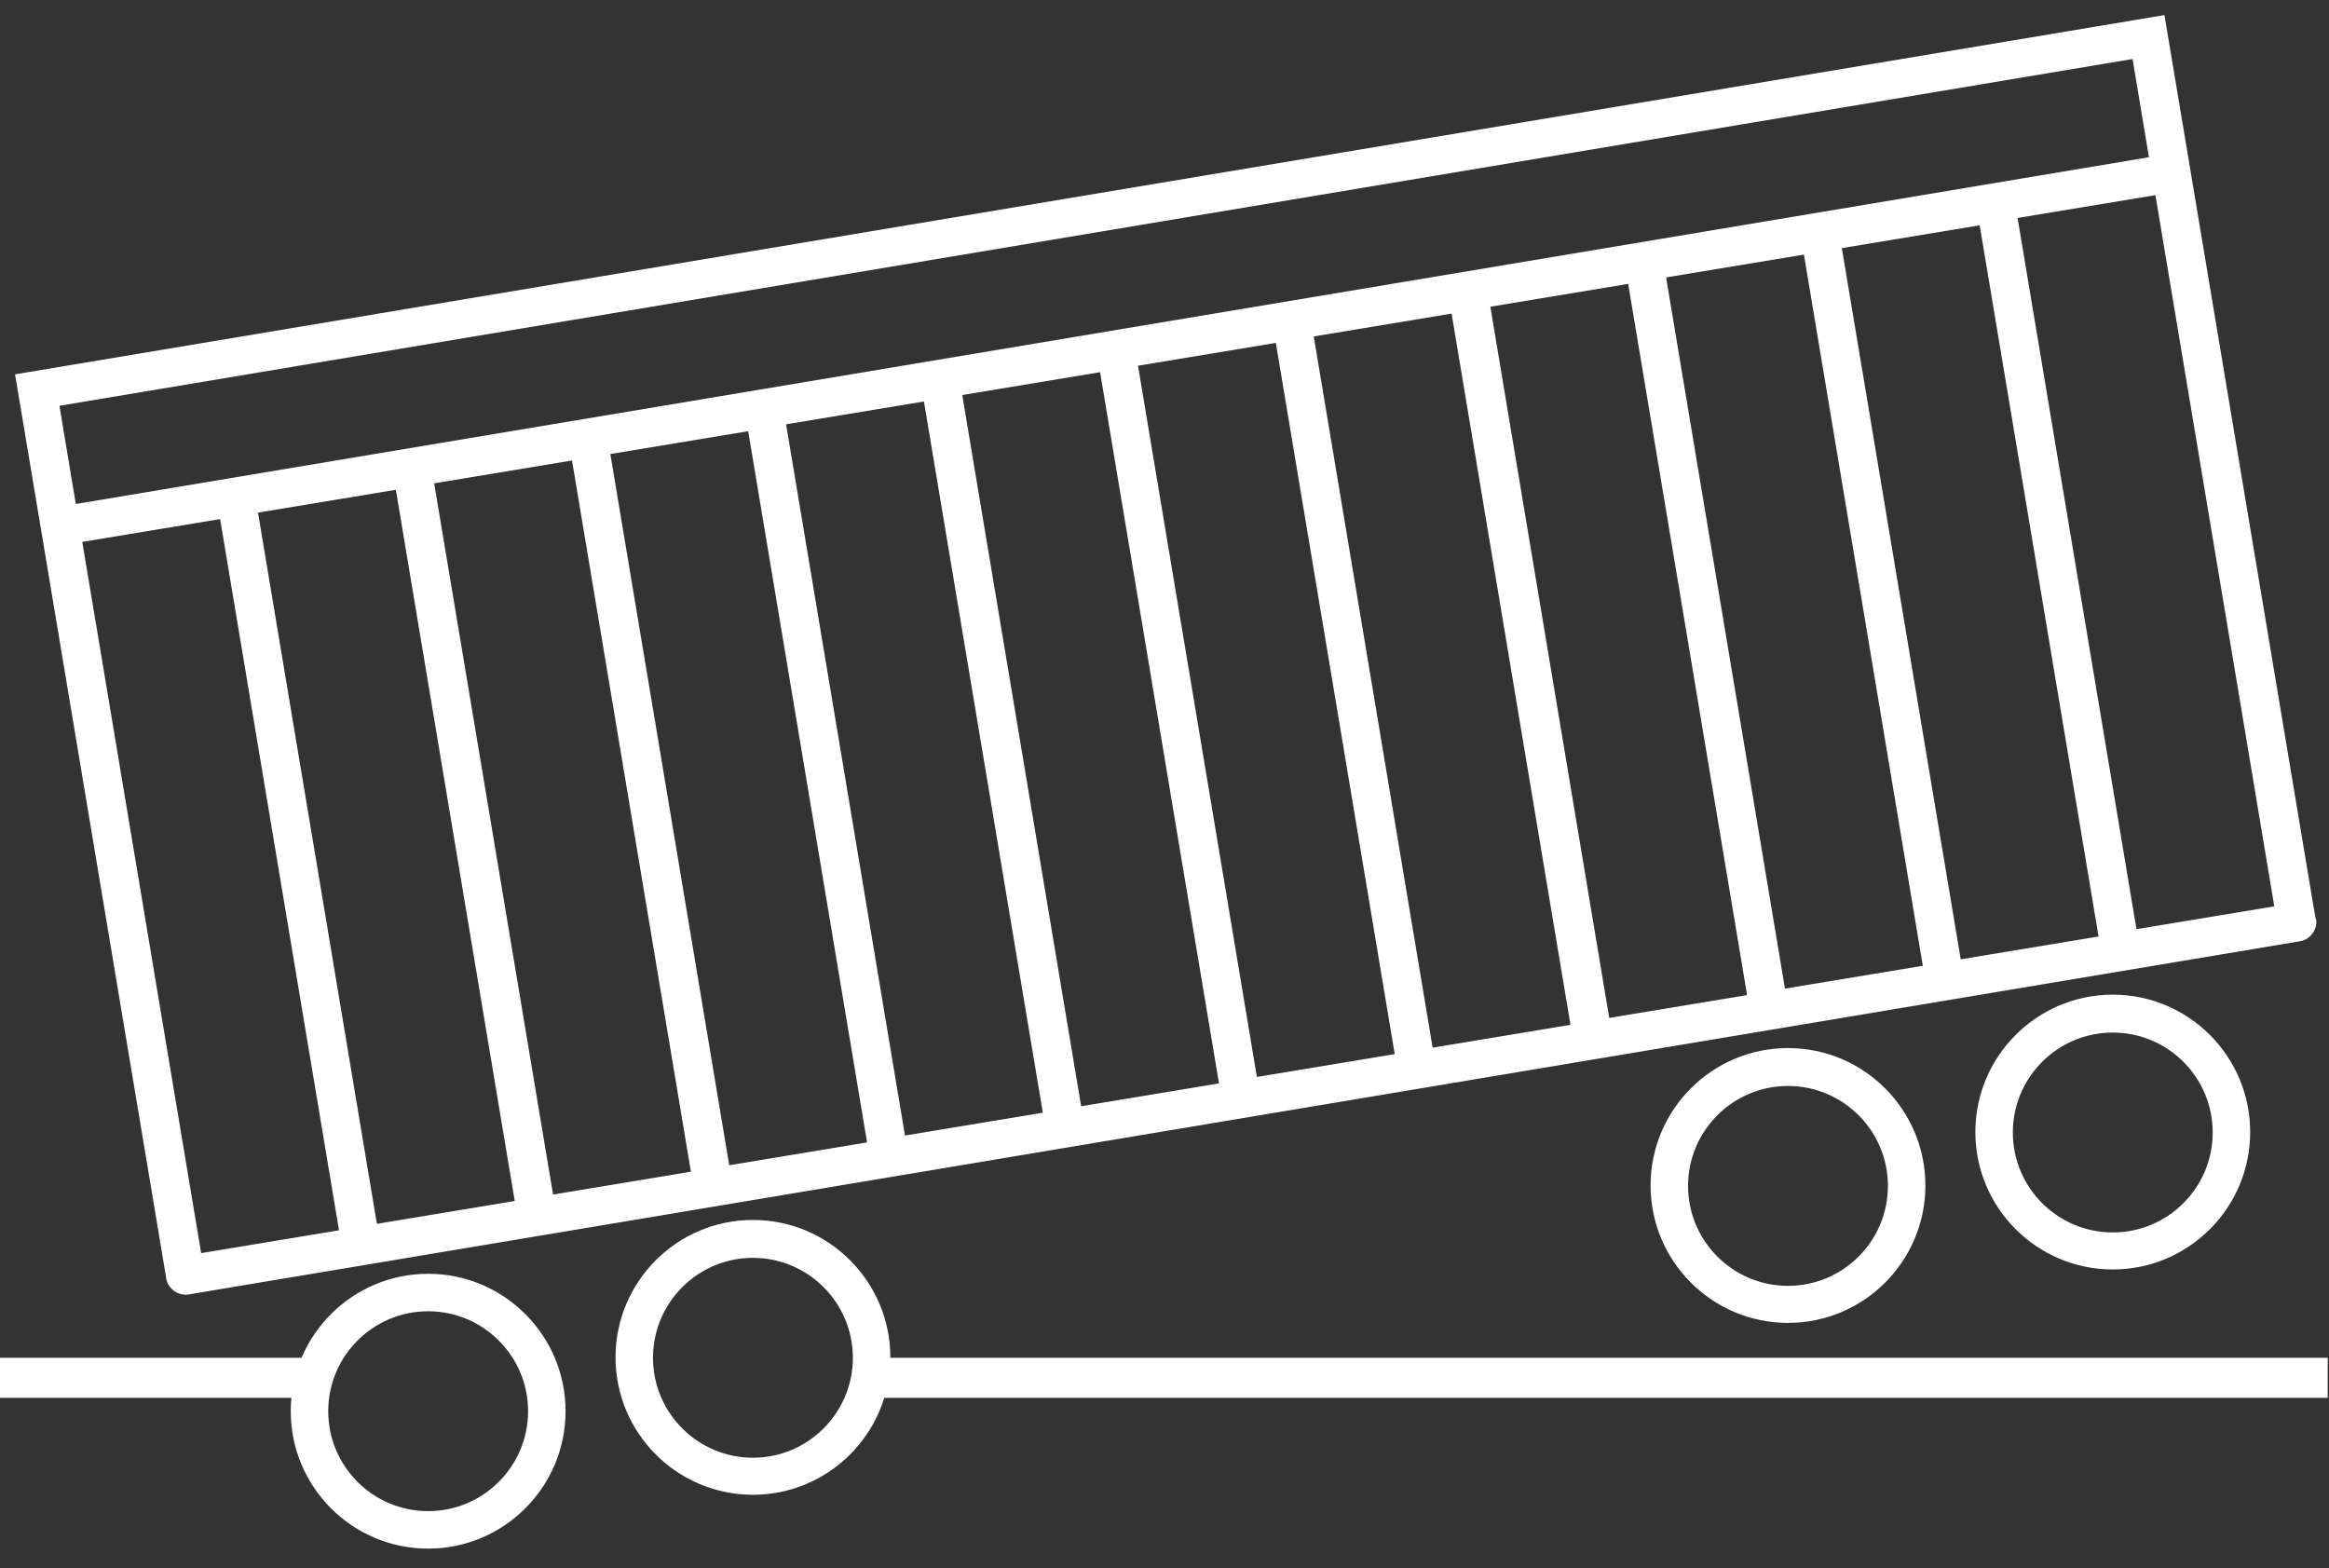
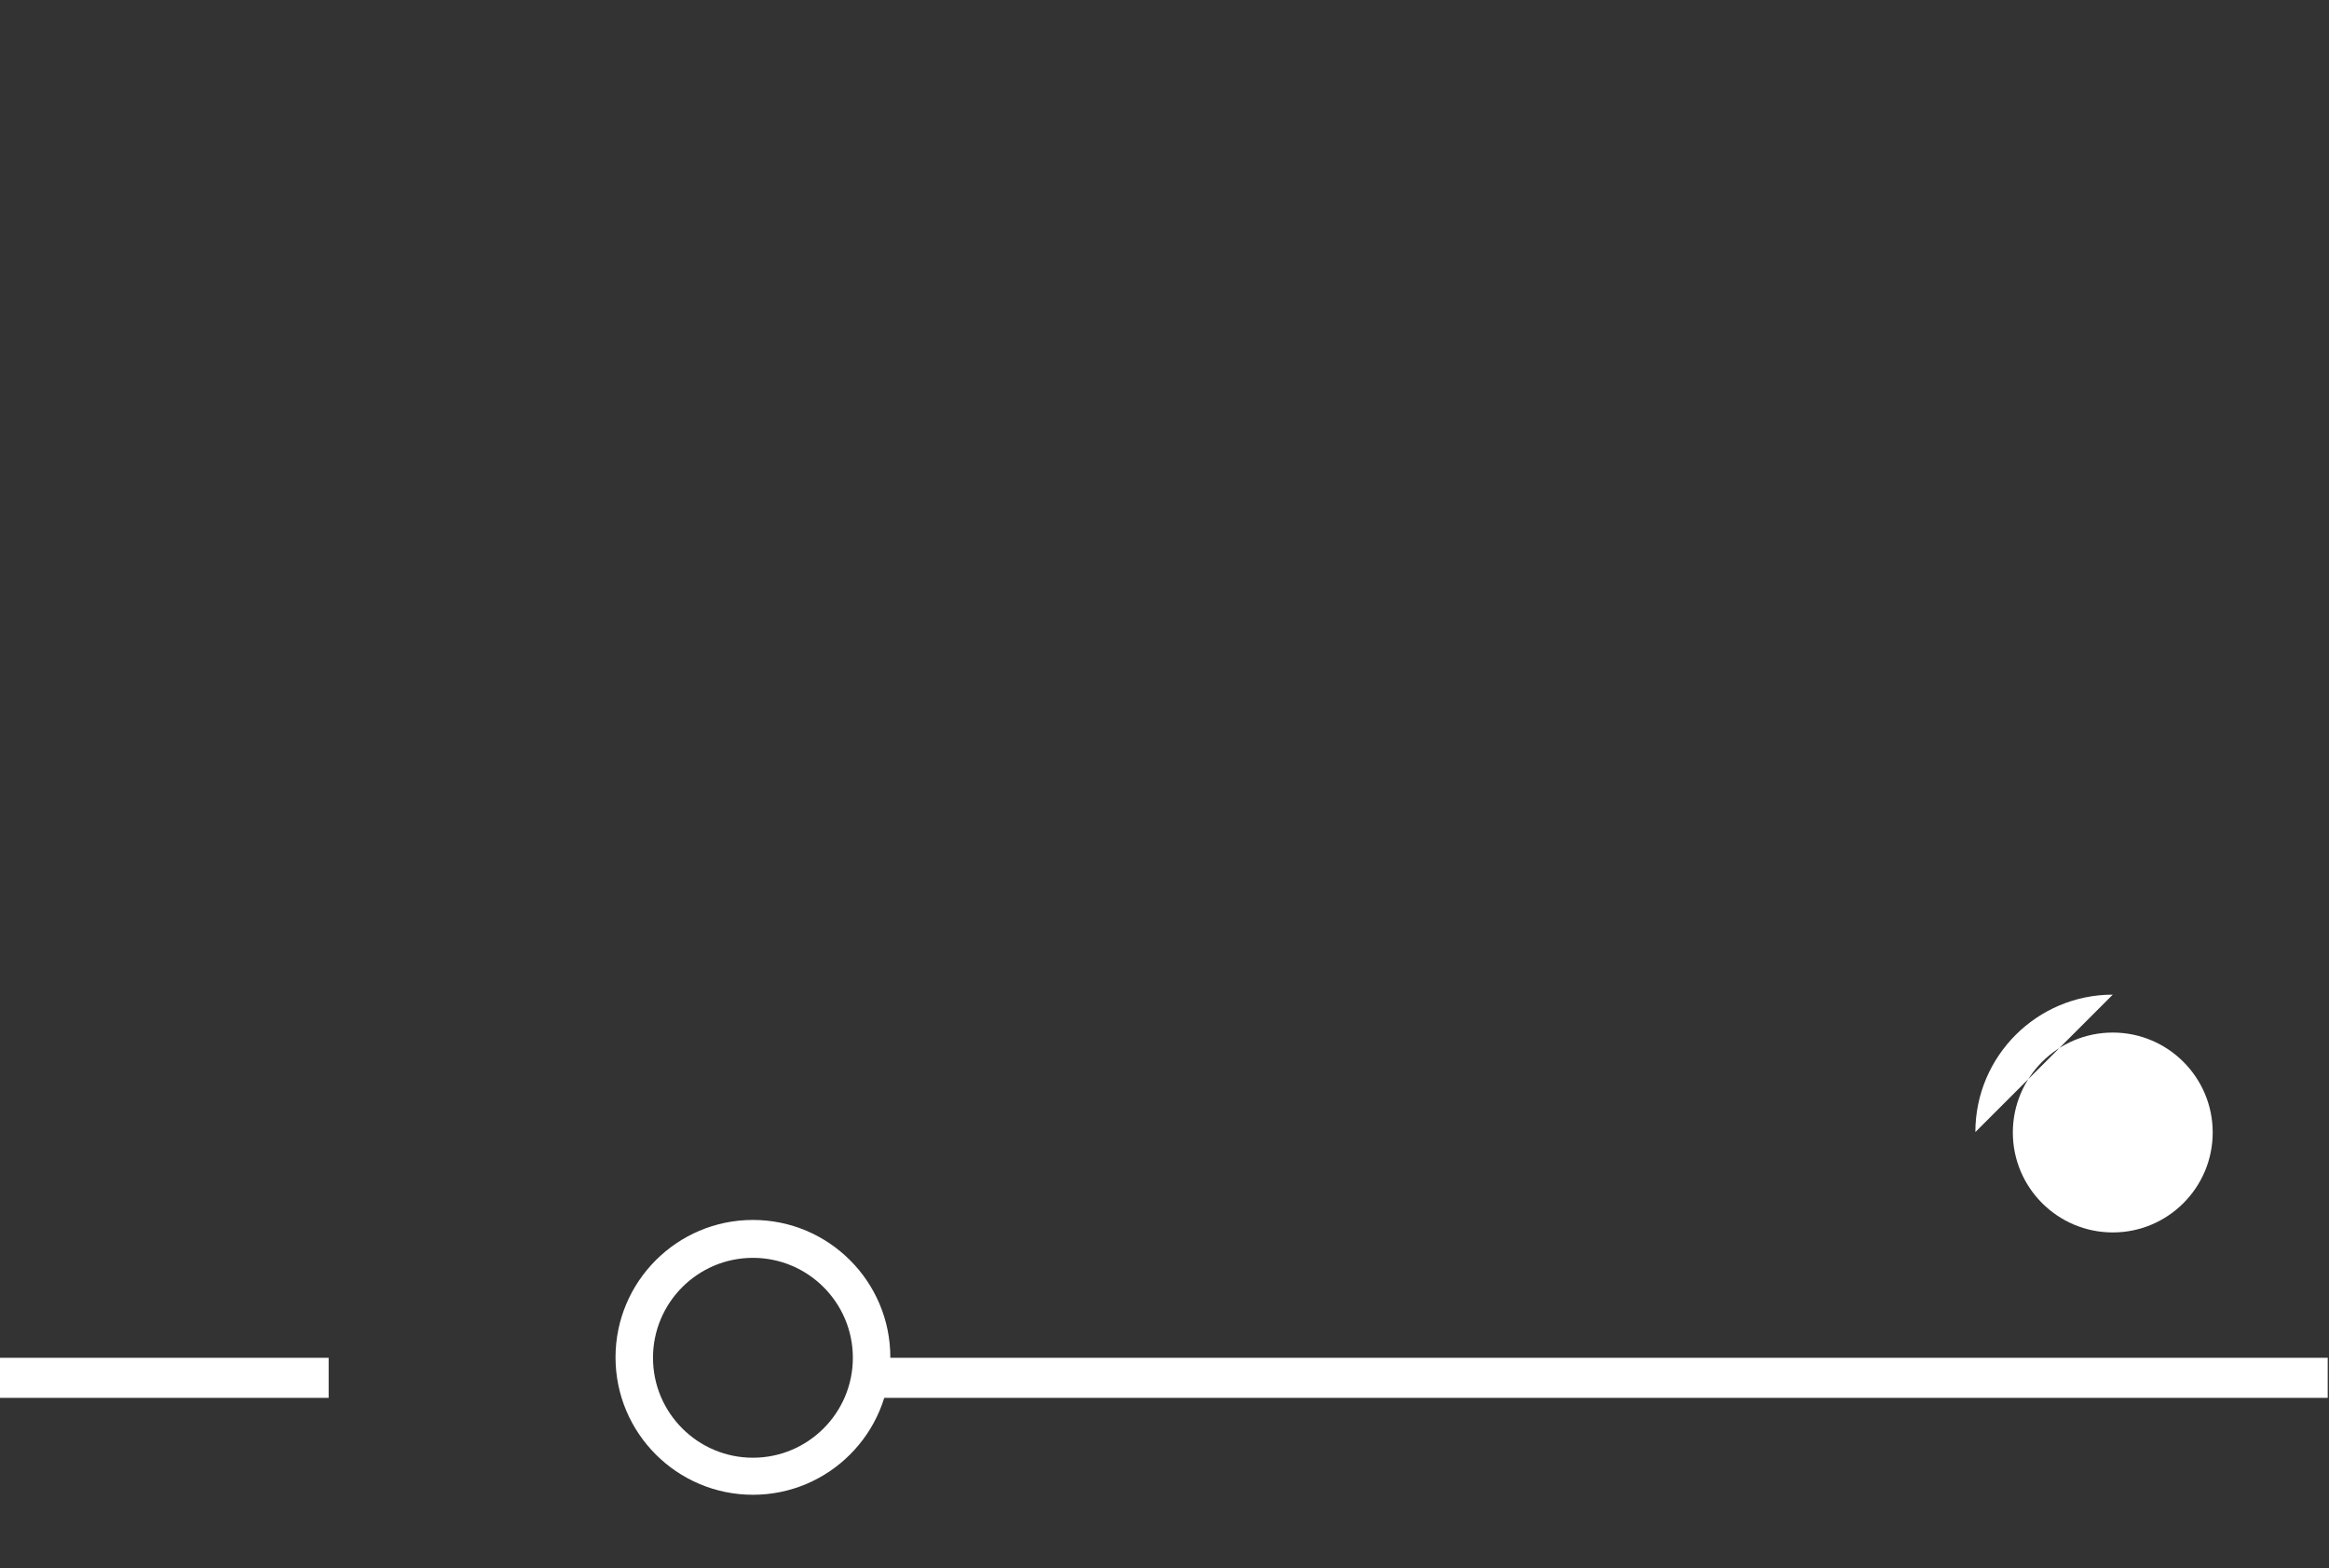
<svg xmlns="http://www.w3.org/2000/svg" id="Layer_1" viewBox="0 0 540.7 364.1">
  <rect x="0" y="0" width="540.7" height="364.1" fill="#333333" stroke="none" />
  <g id="Layer_11">
    <rect x="202.1" y="315.2" width="338.3" height="9.3" fill="#fff" />
    <rect y="315.2" width="76.3" height="9.3" fill="#fff" />
-     <path d="M537.6,213.3l-.6-3.5h0L502.5,3.5,3.5,86.9l35.1,209.9c.4,2.4,2.8,4.1,5.2,3.7l11.9-2,478.3-80c2.4-.4,4.1-2.8,3.7-5.2h-.1ZM13.8,94.2L495.1,13.7l3.8,22.8L17.6,117l-3.8-22.8ZM46.7,290.9L19.1,125.8l32-5.3,27.6,165.1s-32,5.3-32,5.3ZM87.5,284.1l-27.6-165.1,32-5.3,27.6,165.1-32,5.3h0ZM128.4,277.3l-27.6-165.1,32-5.3,27.6,165.1-32,5.3ZM169.3,270.5l-27.6-165.1,32-5.3,27.6,165.1-32,5.3ZM210.1,263.6l-27.6-165.1,32-5.3,27.6,165.1-32,5.3h0ZM251,256.8l-27.6-165.1,32-5.3,27.6,165.1-32,5.3ZM291.8,250l-27.6-165.1,32-5.3,27.6,165.1-32,5.3ZM332.6,243.2l-27.6-165.1,32-5.3,27.6,165.1-32,5.3ZM373.6,236.3l-27.6-165.1,32-5.3,27.6,165.1-32,5.3ZM414.4,229.5l-27.6-165.1,32-5.3,27.6,165.1-32,5.3ZM455.2,222.7l-27.6-165.1,32-5.3,27.6,165.1-32,5.3ZM496,215.7l-27.6-165.1,32-5.3,27.6,165.1-32,5.3Z" fill="#fff" />
-     <path d="M99.4,295.7c-17.6,0-31.9,14.3-31.9,31.9s14.3,31.9,31.9,31.9,31.9-14.3,31.9-31.9-14.3-31.9-31.9-31.9ZM99.4,350.8c-12.8,0-23.2-10.4-23.2-23.2s10.4-23.2,23.2-23.2,23.2,10.4,23.2,23.2-10.4,23.2-23.2,23.2Z" fill="#fff" />
    <path d="M174.8,283.2c-17.6,0-31.9,14.3-31.9,31.9s14.3,31.9,31.9,31.9,31.9-14.3,31.9-31.9-14.3-31.9-31.9-31.9ZM174.8,338.4c-12.8,0-23.2-10.4-23.2-23.2s10.4-23.2,23.2-23.2,23.2,10.4,23.2,23.2-10.4,23.2-23.2,23.2Z" fill="#fff" />
-     <path d="M415.1,243.3c-17.6,0-31.9,14.3-31.9,31.9s14.3,31.9,31.9,31.9,31.9-14.3,31.9-31.9-14.3-31.9-31.9-31.9h0ZM415.1,298.5c-12.8,0-23.2-10.4-23.2-23.2s10.4-23.2,23.2-23.2,23.2,10.4,23.2,23.2-10.4,23.2-23.2,23.2Z" fill="#fff" />
-     <path d="M490.5,230.9c-17.6,0-31.9,14.3-31.9,31.9s14.3,31.9,31.9,31.9,31.9-14.3,31.9-31.9-14.3-31.9-31.9-31.9h0ZM490.5,286.1c-12.8,0-23.2-10.4-23.2-23.2s10.4-23.2,23.2-23.2,23.2,10.4,23.2,23.2-10.4,23.2-23.2,23.2Z" fill="#fff" />
+     <path d="M490.5,230.9c-17.6,0-31.9,14.3-31.9,31.9h0ZM490.5,286.1c-12.8,0-23.2-10.4-23.2-23.2s10.4-23.2,23.2-23.2,23.2,10.4,23.2,23.2-10.4,23.2-23.2,23.2Z" fill="#fff" />
  </g>
</svg>